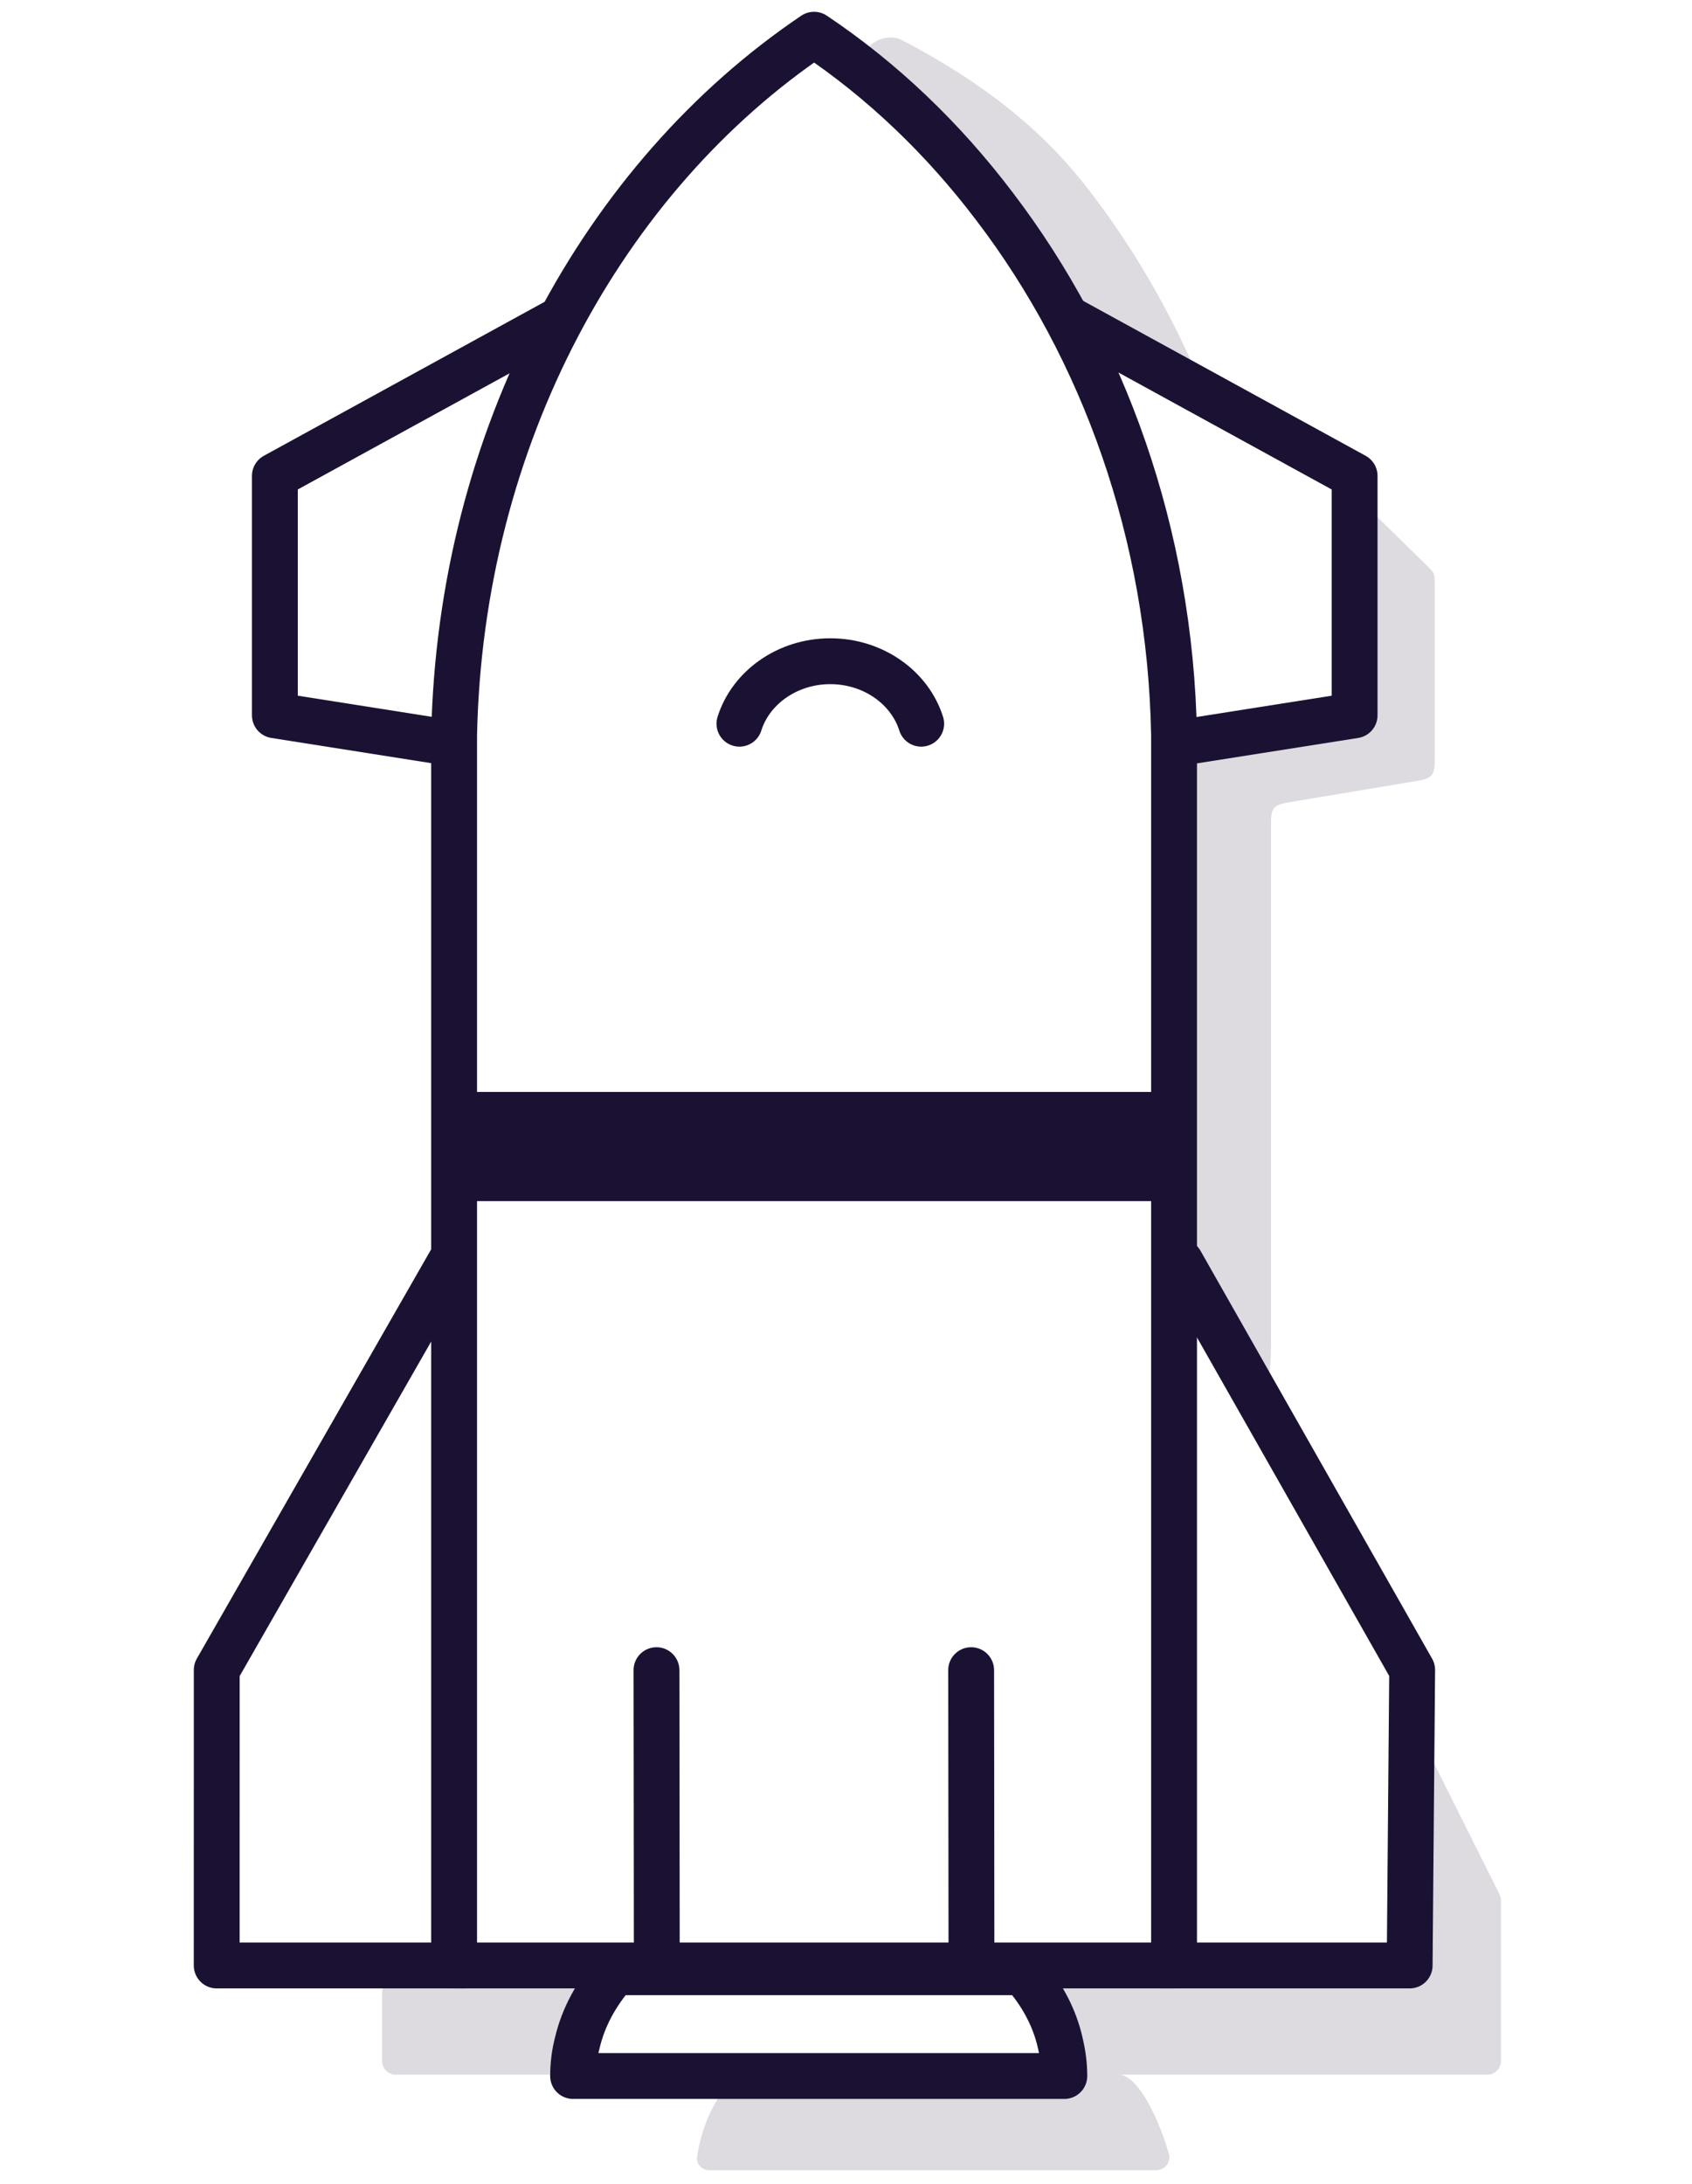
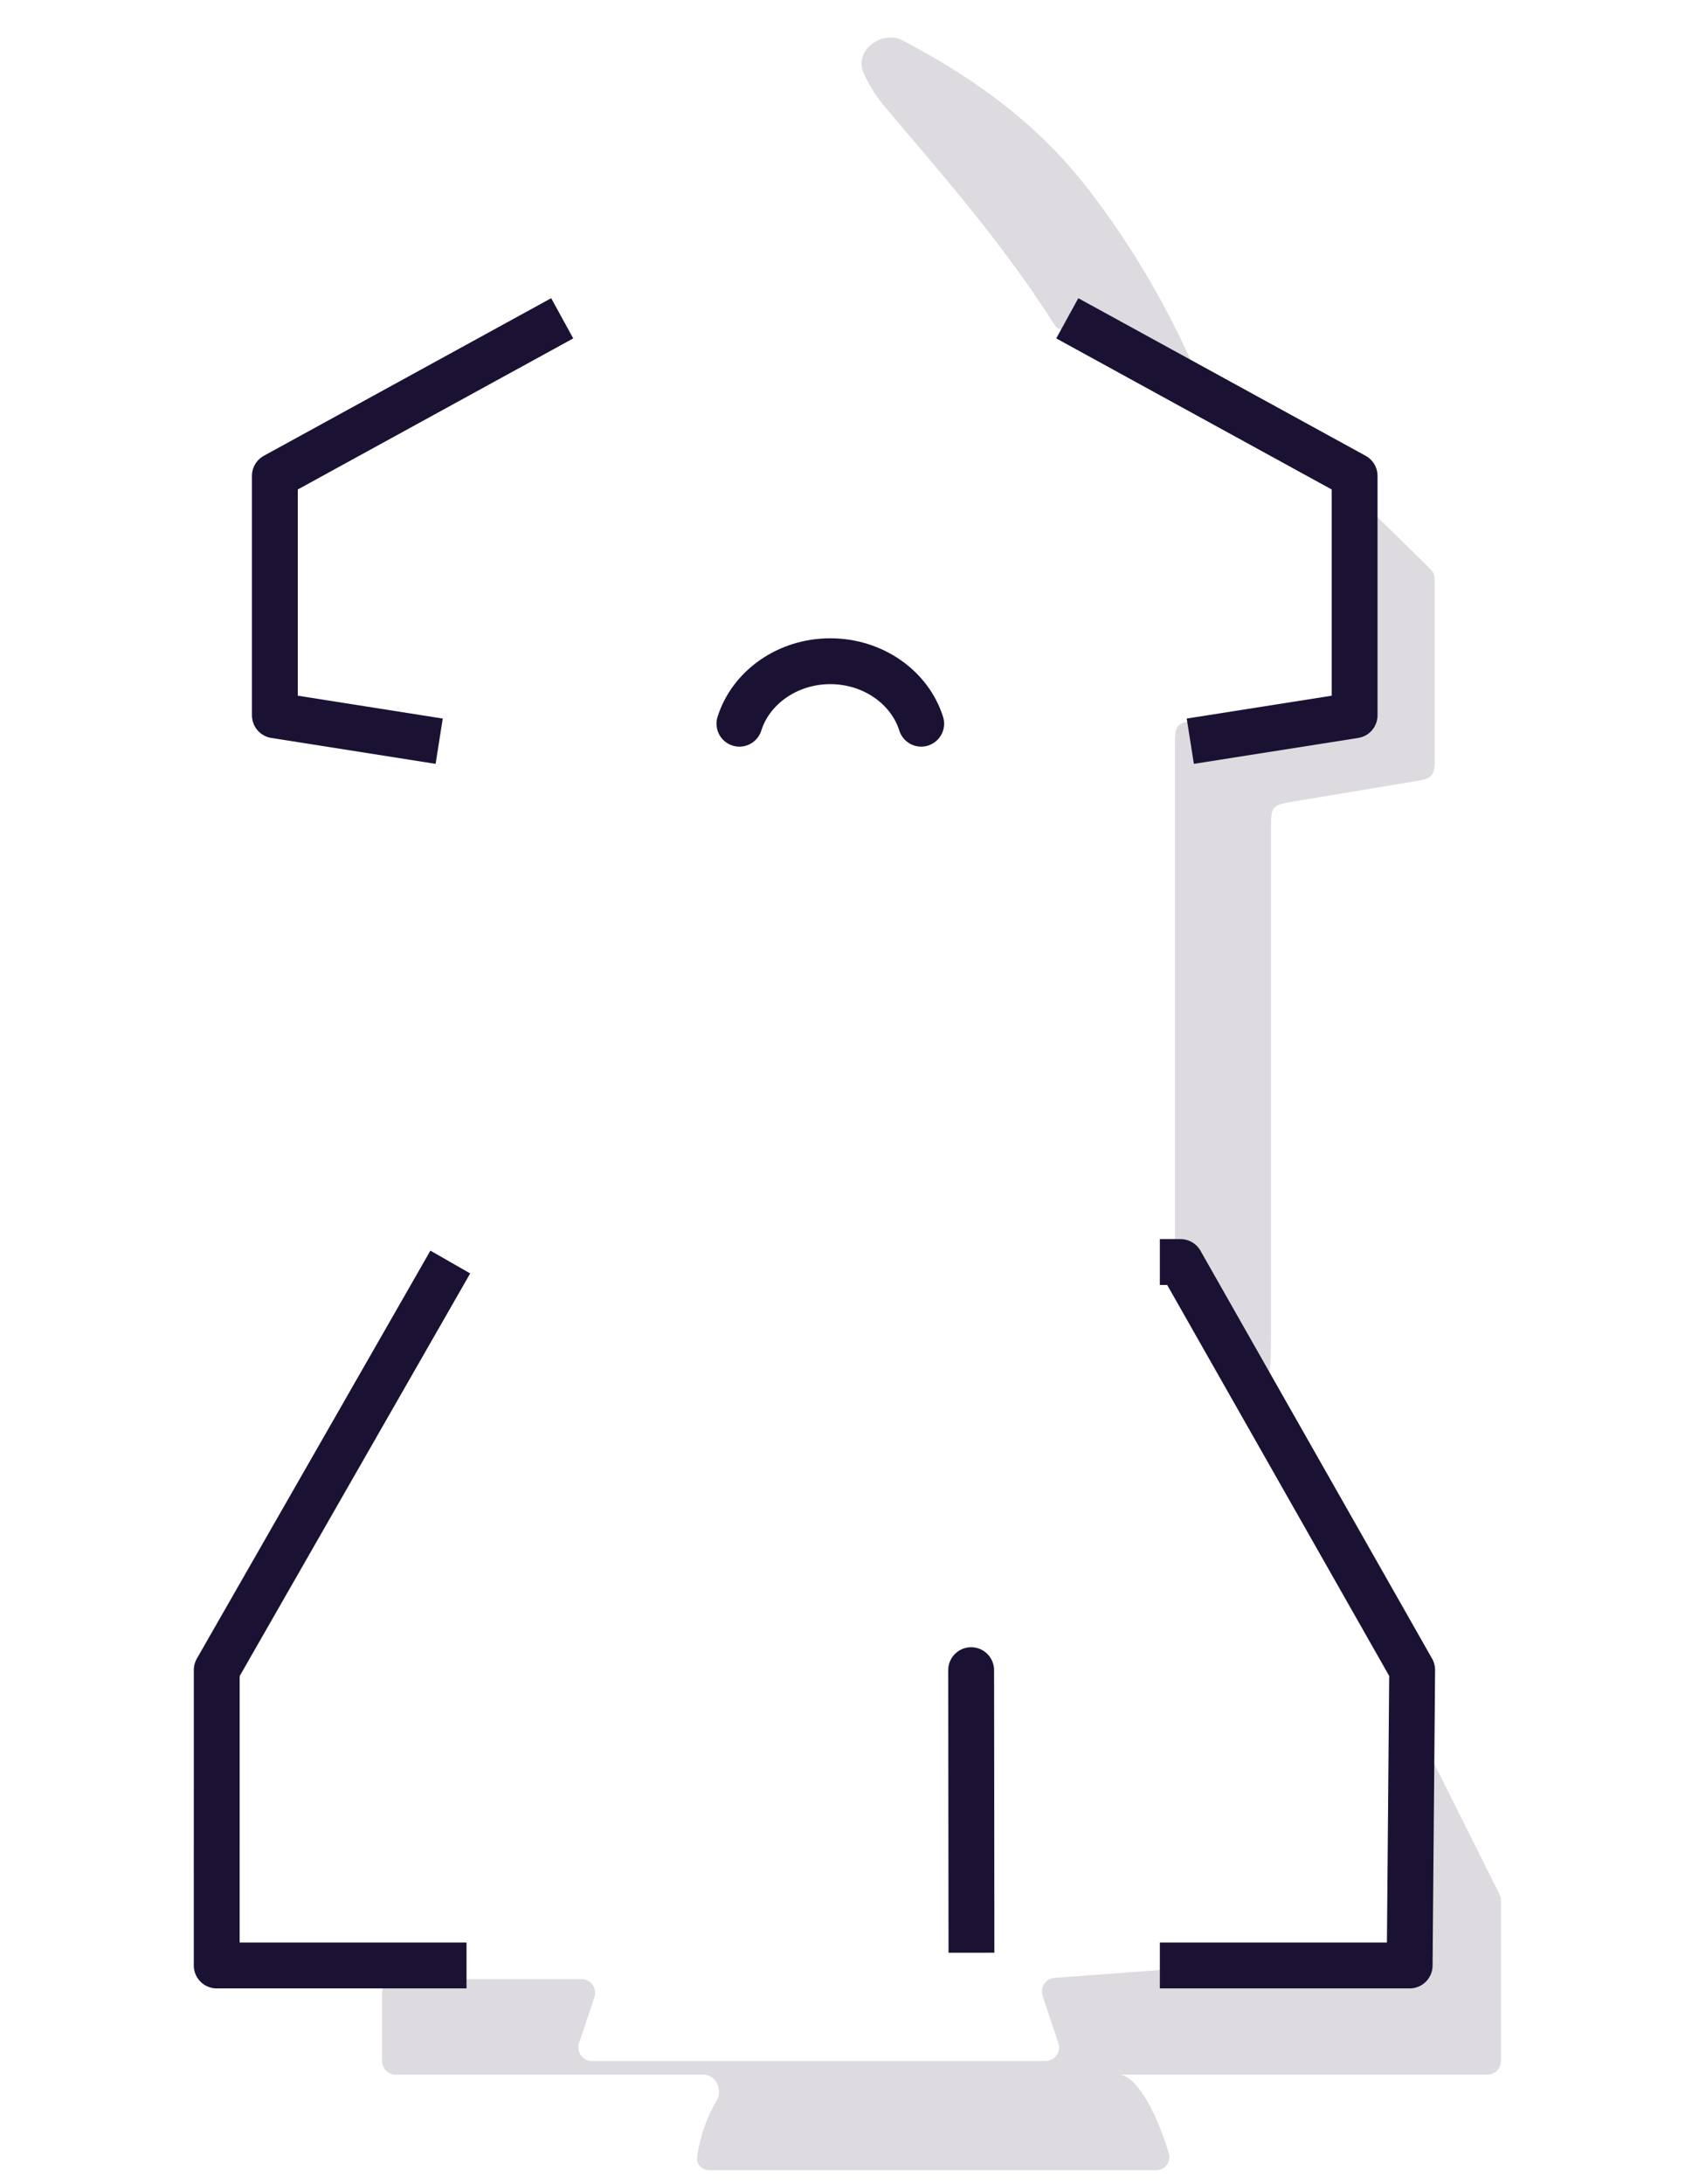
<svg xmlns="http://www.w3.org/2000/svg" width="62" height="80" viewBox="0 0 62 80" fill="none">
  <path opacity="0.15" d="M14 75.5V73C14 72.724 14.224 72.5 14.5 72.5H21.306C21.648 72.5 21.889 72.834 21.781 73.158L21.219 74.842C21.111 75.166 21.352 75.5 21.694 75.5H38.306C38.648 75.5 38.889 75.166 38.781 74.842L38.203 73.109C38.1 72.8 38.316 72.477 38.641 72.453L51.037 71.534C51.298 71.515 51.5 71.297 51.5 71.036V64.618C51.5 64.09 52.211 63.922 52.447 64.394L54.947 69.394C54.982 69.464 55 69.54 55 69.618V75.5C55 75.776 54.776 76 54.5 76H41C41.58 76 42.322 77.199 42.83 78.882C42.924 79.194 42.692 79.5 42.367 79.5H25.991C25.715 79.5 25.505 79.276 25.544 79.003C25.614 78.516 25.794 77.734 26.261 76.951C26.489 76.569 26.239 76 25.793 76H22H20.75H14.5C14.224 76 14 75.776 14 75.5Z" fill="#1B1233" />
  <path opacity="0.15" d="M33.072 1.48C36.316 3.18 38.412 4.992 40 7.091C41.688 9.304 43.104 11.797 44.185 14.5L38.708 12C36.57 8.634 34.114 5.944 32.5 4C32.089 3.53 31.819 3.075 31.635 2.648C31.295 1.86 32.311 1.081 33.072 1.48Z" fill="#1B1233" />
  <path opacity="0.15" d="M52.573 21.42C52.573 21.213 52.573 21.109 52.534 21.016C52.495 20.924 52.421 20.851 52.273 20.706L50.7 19.165C49.975 18.455 49.613 18.1 49.306 18.229C49 18.358 49 18.865 49 19.879V25.075C49 25.514 49 25.733 48.867 25.877C48.734 26.021 48.515 26.038 48.077 26.072L43.974 26.39C43.537 26.424 43.318 26.441 43.185 26.585C43.052 26.729 43.052 26.948 43.052 27.387L43.052 47.143C43.052 47.329 43.052 47.423 43.084 47.508C43.117 47.593 43.178 47.663 43.302 47.803L44.822 49.531C45.558 50.367 45.926 50.785 46.249 50.663C46.573 50.541 46.573 49.984 46.573 48.87V30.347C46.573 29.942 46.573 29.74 46.691 29.6C46.81 29.46 47.01 29.427 47.408 29.361L51.737 28.639C52.136 28.573 52.336 28.54 52.455 28.4C52.573 28.26 52.573 28.058 52.573 27.653V21.42Z" fill="#1B1233" />
-   <path d="M36.448 7.57C34.557 5.072 32.327 2.942 29.83 1.272C22.12 6.467 16.861 16.015 16.64 26.942L16.64 72H43.021V26.942C42.888 19.54 40.421 12.781 36.448 7.57Z" stroke="#1B1233" stroke-width="1.68" stroke-linecap="round" stroke-linejoin="round" />
-   <path d="M39 76.049H21C21 75.634 21.052 75.218 21.156 74.826C21.377 73.885 21.857 73.015 22.532 72.247H37.48C38.169 73.023 38.649 73.909 38.857 74.866C38.948 75.25 39 75.642 39 76.049Z" stroke="#1B1233" stroke-width="1.68" stroke-linecap="round" stroke-linejoin="round" />
-   <path d="M24.896 61.181C24.895 60.717 24.519 60.341 24.055 60.342C23.591 60.342 23.215 60.718 23.216 61.182L24.896 61.181ZM23.226 70.694L23.227 71.534L24.907 71.532L24.906 70.692L23.226 70.694ZM23.216 61.182L23.22 64.728L24.9 64.726L24.896 61.181L23.216 61.182ZM23.22 64.728L23.226 70.694L24.906 70.692L24.9 64.726L23.22 64.728Z" fill="#1B1233" />
  <path d="M36.426 61.181C36.425 60.717 36.049 60.341 35.585 60.342C35.121 60.342 34.745 60.718 34.746 61.182L36.426 61.181ZM34.756 70.694L34.757 71.534L36.437 71.532L36.436 70.692L34.756 70.694ZM34.746 61.182L34.75 64.728L36.43 64.726L36.426 61.181L34.746 61.182ZM34.75 64.728L34.756 70.694L36.436 70.692L36.43 64.726L34.75 64.728Z" fill="#1B1233" />
  <path d="M42.5 72H51.654L51.746 61.175L43.258 46.231H42.5" stroke="#1B1233" stroke-width="1.68" stroke-linejoin="round" />
-   <path d="M17.095 72H7.941L7.942 61.175L16.5 46.231H16.736" stroke="#1B1233" stroke-width="1.68" stroke-linejoin="round" />
+   <path d="M17.095 72H7.941L7.942 61.175L16.5 46.231" stroke="#1B1233" stroke-width="1.68" stroke-linejoin="round" />
  <path d="M20.601 11.66L10.072 17.433V26.203L16.093 27.152" stroke="#1B1233" stroke-width="1.68" stroke-linejoin="round" />
  <path d="M39.108 11.66L49.637 17.433V26.203L43.616 27.152" stroke="#1B1233" stroke-width="1.68" stroke-linejoin="round" />
  <path d="M33.755 26.511C33.339 25.188 31.999 24.222 30.425 24.222C28.851 24.222 27.511 25.188 27.095 26.511" stroke="#1B1233" stroke-width="1.68" stroke-linecap="round" stroke-linejoin="round" />
-   <path d="M17 40H43V44H17V40Z" fill="#1B1233" />
</svg>